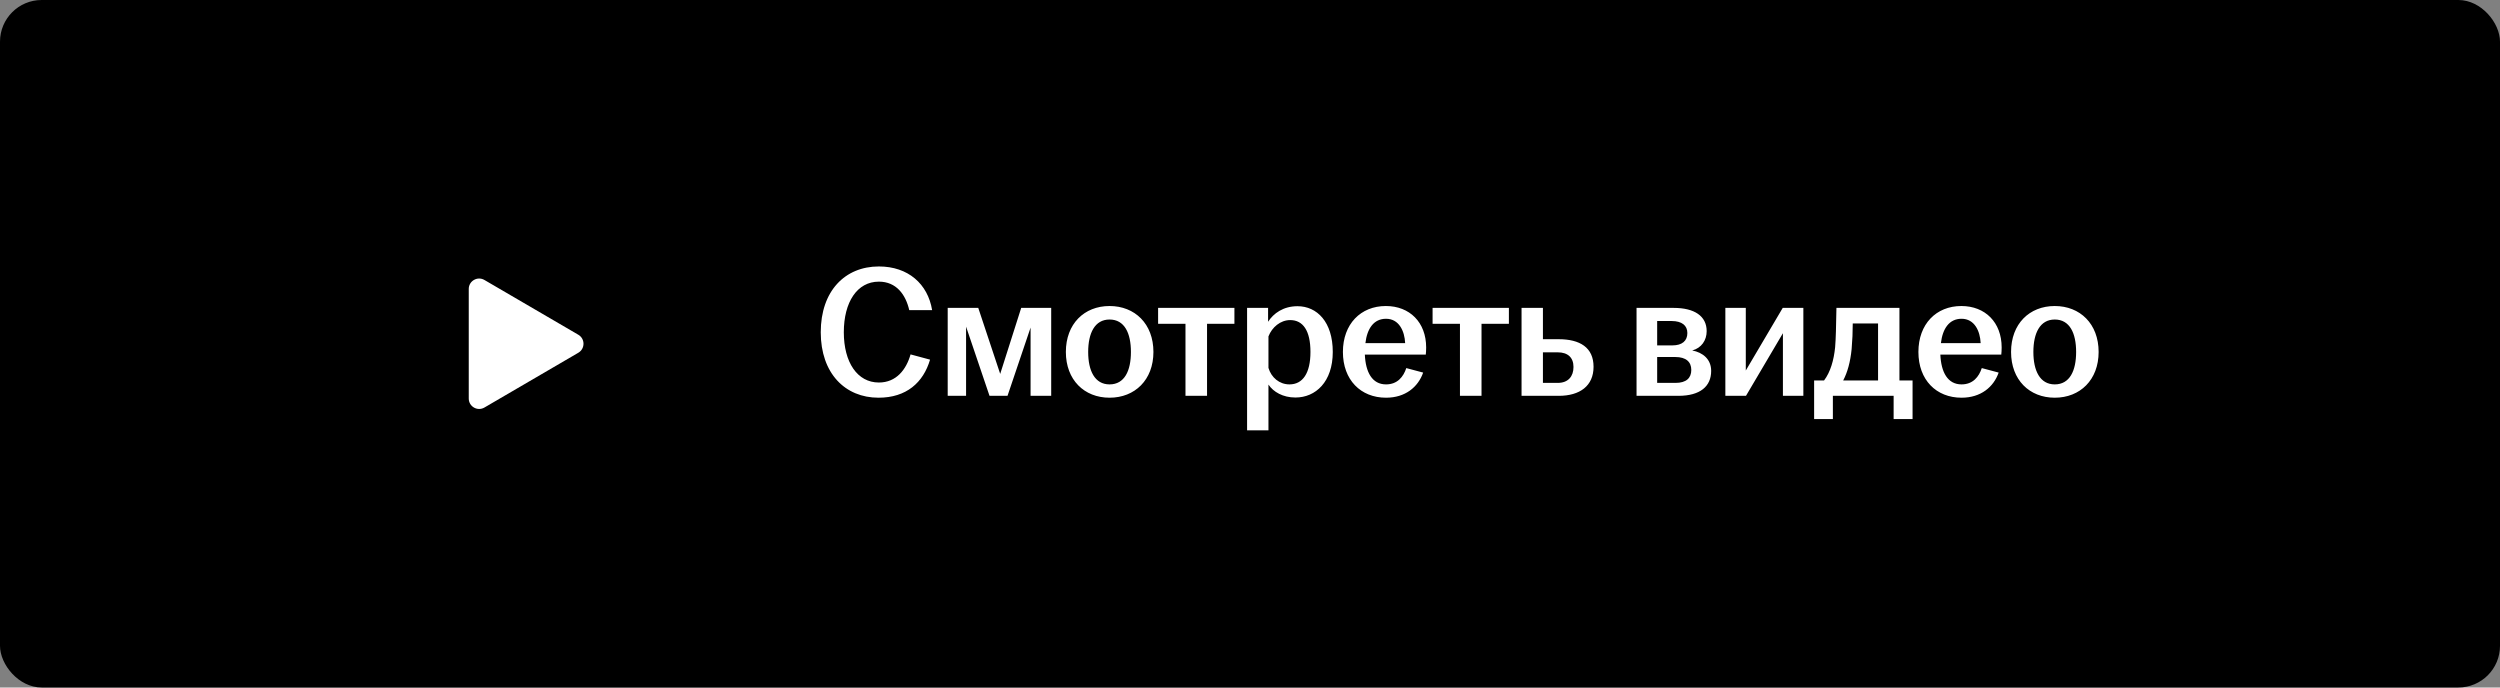
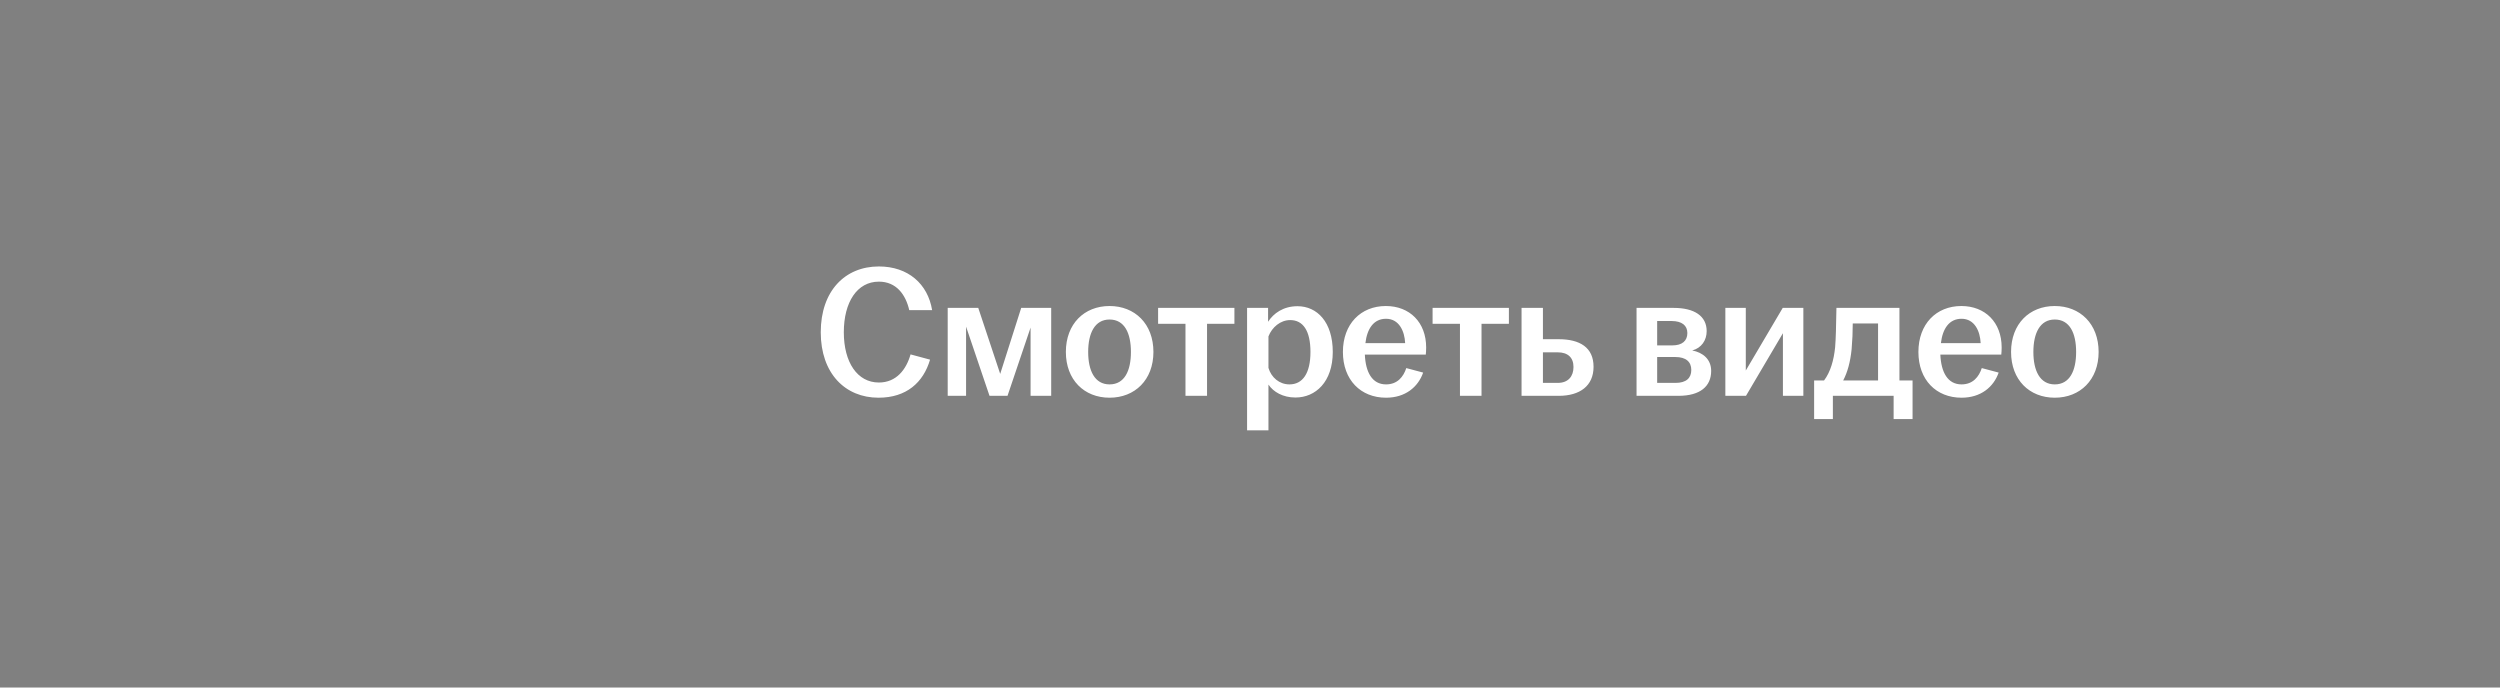
<svg xmlns="http://www.w3.org/2000/svg" width="240" height="66" viewBox="0 0 240 66" fill="none">
  <rect x="0" y="0" width="240" height="66" fill="#808080" stroke="none" />
-   <rect width="240" height="66" rx="4" fill="black" />
-   <path d="M46.504 26.877L55.519 32.136C56.181 32.522 56.181 33.478 55.519 33.864L46.504 39.123C45.837 39.512 45 39.031 45 38.259L45 27.741C45 26.969 45.837 26.488 46.504 26.877Z" fill="white" />
  <path d="M84.336 38.18C81.132 38.18 78.792 35.84 78.792 31.898C78.792 27.938 81.114 25.58 84.372 25.58C87.18 25.58 89.07 27.254 89.484 29.774H87.288C86.946 28.28 86.046 27.038 84.372 27.038C82.284 27.038 81.006 29 81.006 31.898C81.006 34.778 82.302 36.722 84.372 36.722C86.046 36.722 87 35.48 87.414 34.022L89.286 34.526C88.638 36.722 87.018 38.18 84.336 38.18ZM90.979 38V29.558H93.913L96.019 35.894L98.035 29.558H100.915V38H98.935V31.448L96.721 38H94.993L92.743 31.358V38H90.979ZM106.517 38.18C104.087 38.18 102.323 36.47 102.323 33.788C102.323 31.088 104.087 29.378 106.517 29.378C108.947 29.378 110.729 31.088 110.729 33.788C110.729 36.47 108.947 38.18 106.517 38.18ZM104.465 33.788C104.465 35.588 105.095 36.902 106.517 36.902C107.957 36.902 108.569 35.588 108.569 33.788C108.569 31.988 107.957 30.674 106.517 30.674C105.095 30.674 104.465 31.988 104.465 33.788ZM113.806 38V31.088H111.178V29.558H118.504V31.088H115.876V38H113.806ZM119.72 41.312V29.558H121.736V30.89C122.258 30.08 123.194 29.396 124.562 29.396C126.434 29.396 127.946 30.908 127.946 33.788C127.946 36.668 126.29 38.162 124.364 38.162C123.158 38.162 122.24 37.622 121.772 36.92V41.312H119.72ZM121.772 35.318C122.042 36.236 122.816 36.902 123.788 36.902C125.066 36.902 125.804 35.822 125.804 33.788C125.804 31.736 125.084 30.728 123.86 30.728C122.924 30.728 122.114 31.412 121.772 32.294V35.318ZM133.059 38.18C130.629 38.18 128.919 36.47 128.919 33.788C128.919 31.106 130.629 29.378 133.041 29.378C135.327 29.378 136.911 30.944 136.911 33.356C136.911 33.644 136.893 33.86 136.875 34.04H131.025C131.097 35.732 131.727 36.902 133.059 36.902C134.157 36.902 134.733 36.164 135.003 35.336L136.623 35.768C136.137 37.154 134.913 38.18 133.059 38.18ZM131.079 32.942H134.895C134.841 31.772 134.301 30.602 133.059 30.602C131.871 30.602 131.241 31.556 131.079 32.942ZM140.156 38V31.088H137.528V29.558H144.854V31.088H142.226V38H140.156ZM146.069 38V29.558H148.121V32.564H149.633C151.667 32.564 152.981 33.356 152.981 35.21C152.981 37.046 151.667 38 149.633 38H146.069ZM148.121 36.758H149.543C150.551 36.758 151.055 36.128 151.055 35.228C151.055 34.328 150.515 33.824 149.543 33.824H148.121V36.758ZM157.108 38V29.558H160.672C162.652 29.558 163.84 30.332 163.84 31.79C163.84 32.672 163.336 33.41 162.454 33.644C163.48 33.842 164.272 34.49 164.272 35.606C164.272 37.082 163.228 38 161.122 38H157.108ZM159.088 36.758H160.852C161.878 36.758 162.364 36.29 162.364 35.516C162.364 34.742 161.86 34.274 160.834 34.274H159.088V36.758ZM159.088 33.158H160.546C161.482 33.158 161.986 32.726 161.986 31.97C161.986 31.25 161.464 30.818 160.474 30.818H159.088V33.158ZM165.634 38V29.558H167.596V35.57L171.142 29.558H173.122V38H171.16V31.988L167.614 38H165.634ZM174.156 40.232V36.524H175.11C175.722 35.714 176.046 34.58 176.172 33.338C176.244 32.438 176.262 31.43 176.298 29.558H182.346V36.524H183.606V40.232H181.788V38H175.956V40.232H174.156ZM176.946 36.524H180.294V31.052H177.864C177.864 31.862 177.828 32.672 177.756 33.518C177.63 34.76 177.36 35.732 176.946 36.524ZM188.307 38.18C185.877 38.18 184.167 36.47 184.167 33.788C184.167 31.106 185.877 29.378 188.289 29.378C190.575 29.378 192.159 30.944 192.159 33.356C192.159 33.644 192.141 33.86 192.123 34.04H186.273C186.345 35.732 186.975 36.902 188.307 36.902C189.405 36.902 189.981 36.164 190.251 35.336L191.871 35.768C191.385 37.154 190.161 38.18 188.307 38.18ZM186.327 32.942H190.143C190.089 31.772 189.549 30.602 188.307 30.602C187.119 30.602 186.489 31.556 186.327 32.942ZM197.256 38.18C194.826 38.18 193.062 36.47 193.062 33.788C193.062 31.088 194.826 29.378 197.256 29.378C199.686 29.378 201.468 31.088 201.468 33.788C201.468 36.47 199.686 38.18 197.256 38.18ZM195.204 33.788C195.204 35.588 195.834 36.902 197.256 36.902C198.696 36.902 199.308 35.588 199.308 33.788C199.308 31.988 198.696 30.674 197.256 30.674C195.834 30.674 195.204 31.988 195.204 33.788Z" fill="white" />
</svg>